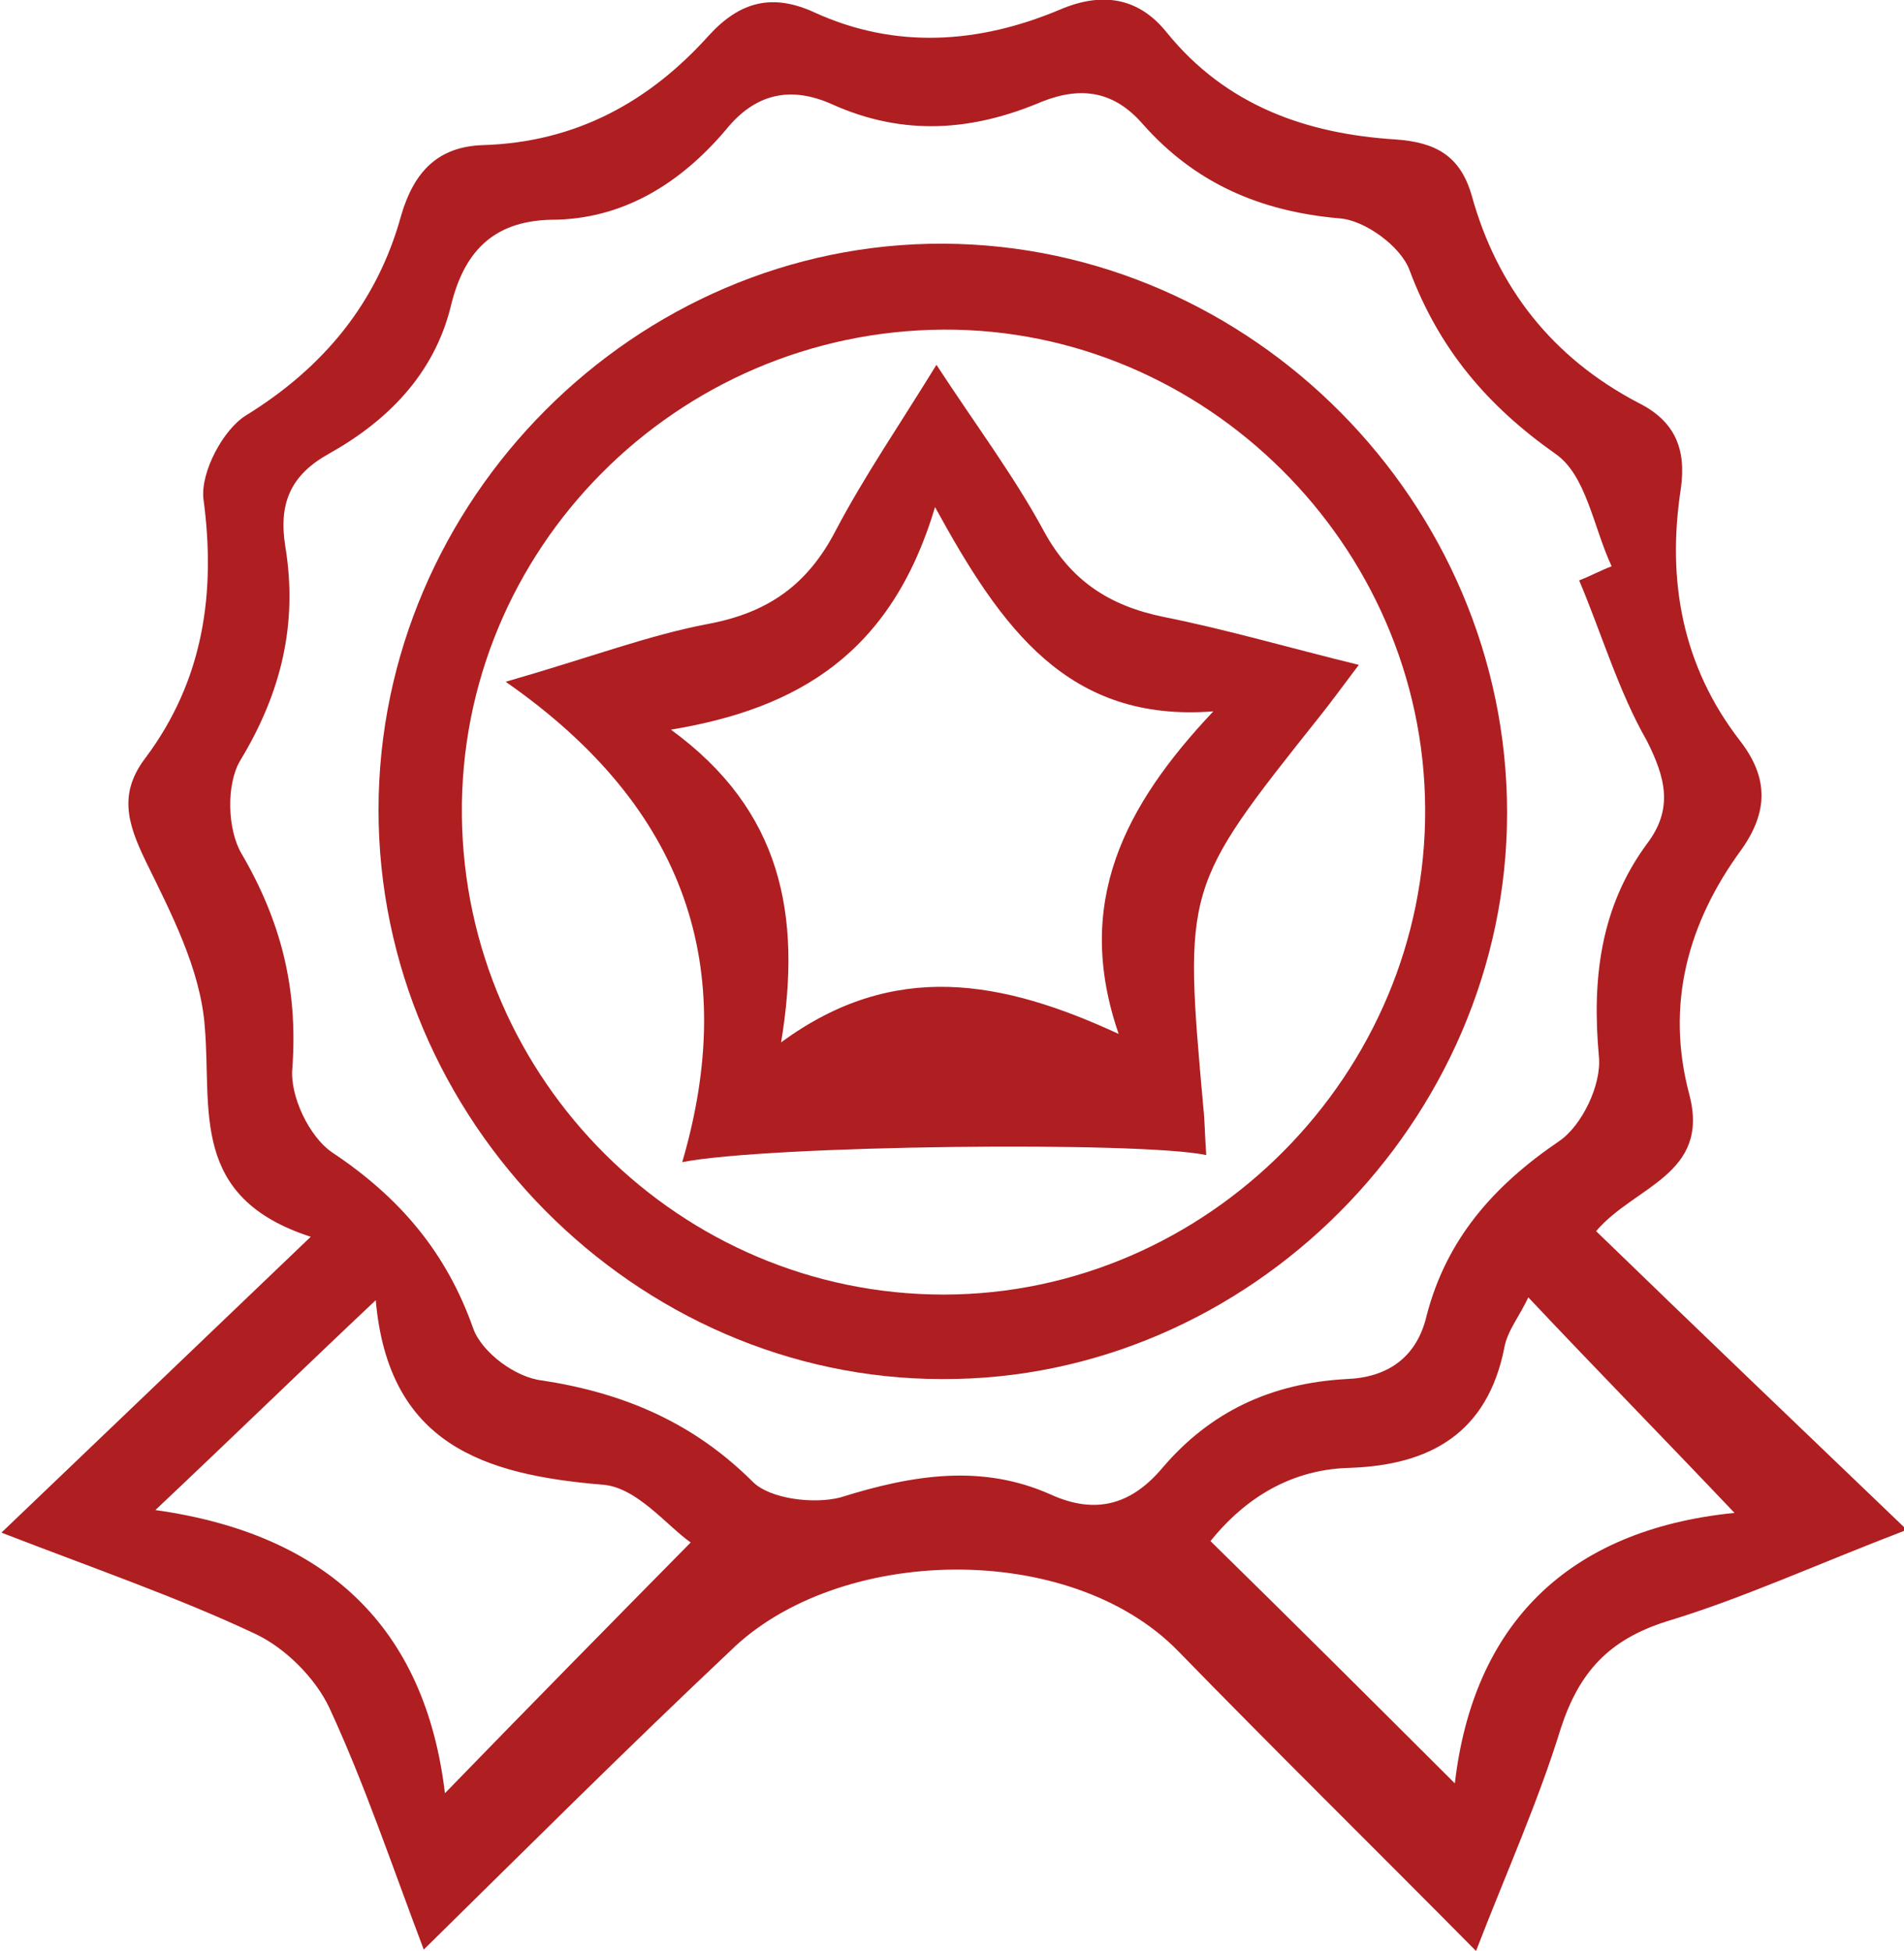
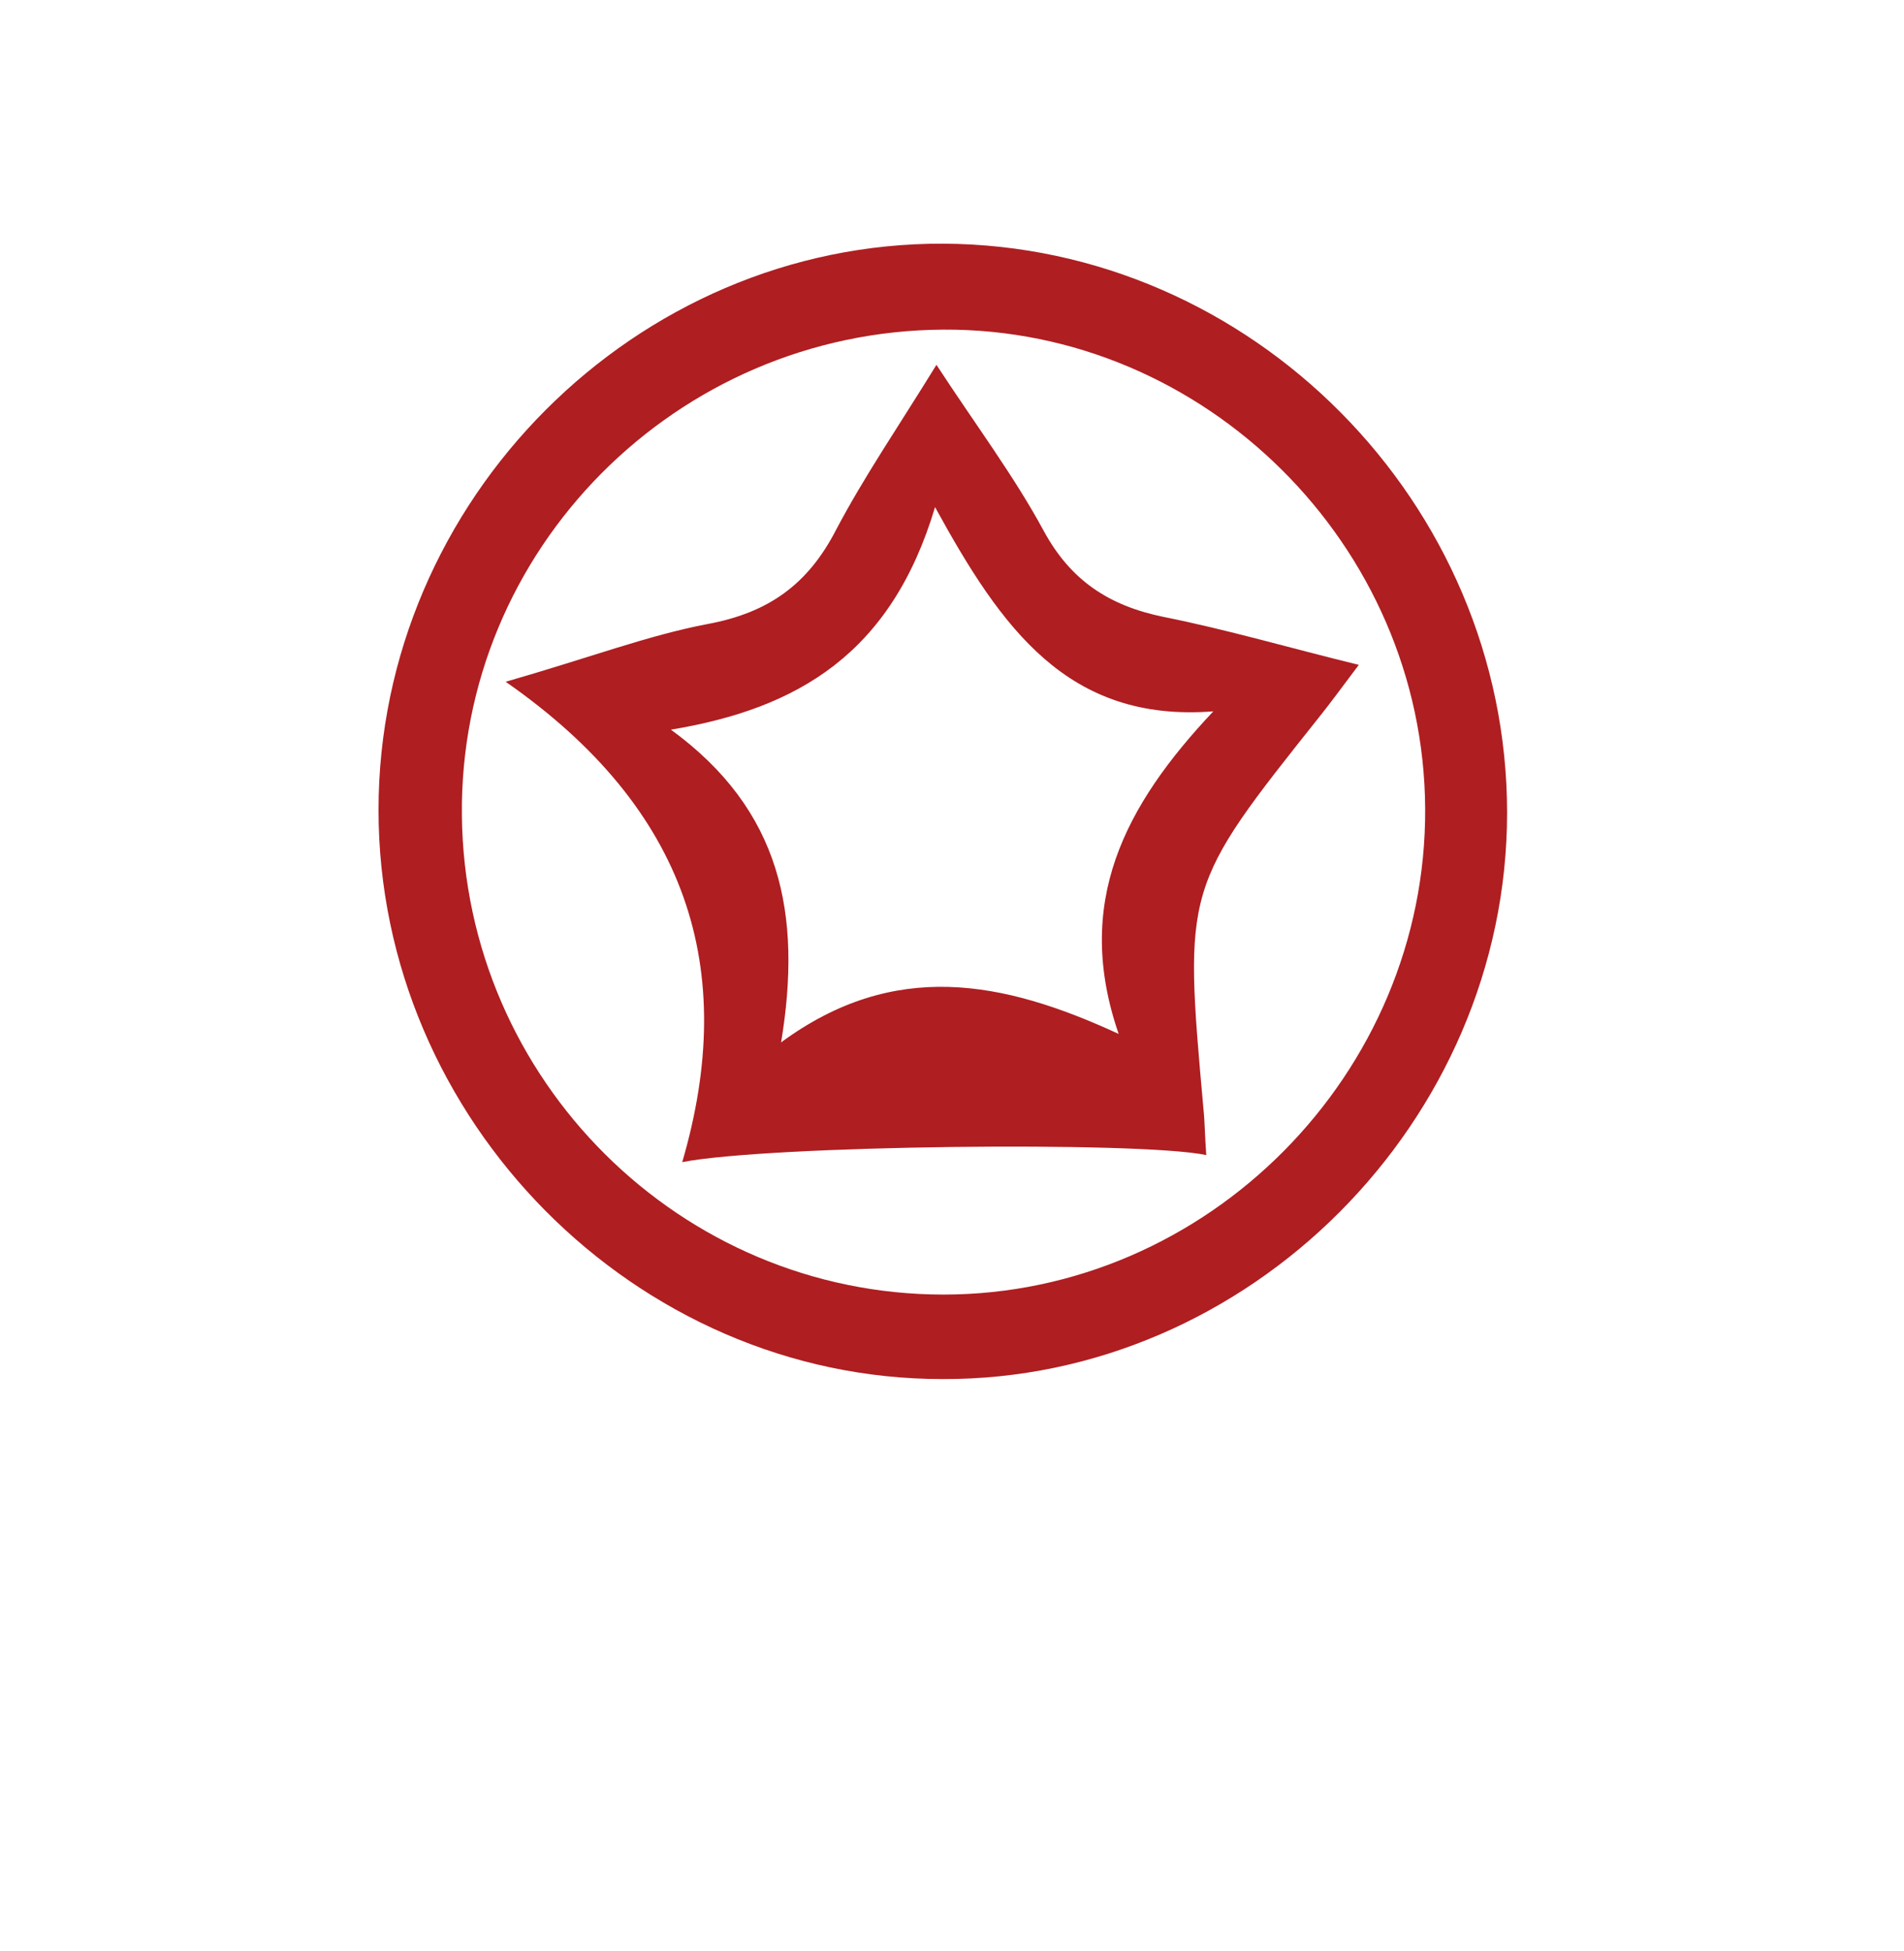
<svg xmlns="http://www.w3.org/2000/svg" width="41" height="42" viewBox="0 0 41 42" fill="none">
  <g id="Frame" clip-path="url(#clip0_41_111)">
-     <path id="Vector" d="M9.125 41.97C8.425 40.12 7.847 38.392 7.087 36.754C6.783 36.117 6.144 35.48 5.505 35.177C3.832 34.389 2.068 33.782 0.031 32.994C2.281 30.841 4.38 28.839 6.691 26.625C4.076 25.776 4.562 23.896 4.41 22.107C4.319 20.864 3.68 19.651 3.133 18.529C2.737 17.71 2.555 17.073 3.133 16.315C4.38 14.647 4.654 12.767 4.38 10.735C4.319 10.159 4.806 9.249 5.292 8.946C6.965 7.915 8.121 6.52 8.638 4.64C8.912 3.7 9.429 3.154 10.402 3.124C12.41 3.063 13.991 2.184 15.269 0.758C15.938 0.03 16.637 -0.151 17.55 0.273C19.284 1.062 21.078 0.94 22.812 0.212C23.724 -0.182 24.515 -0.061 25.123 0.698C26.401 2.275 28.134 2.881 30.05 3.002C30.933 3.063 31.45 3.366 31.693 4.215C32.24 6.186 33.427 7.703 35.282 8.673C36.073 9.067 36.316 9.674 36.194 10.523C35.89 12.494 36.225 14.344 37.472 15.951C38.08 16.739 38.08 17.467 37.502 18.286C36.346 19.863 35.86 21.622 36.377 23.563C36.833 25.291 35.191 25.534 34.37 26.504C36.529 28.596 38.688 30.659 41.061 32.933C39.084 33.691 37.502 34.419 35.89 34.904C34.643 35.298 34.005 35.996 33.609 37.209C33.123 38.786 32.453 40.272 31.784 42C29.564 39.756 27.435 37.664 25.367 35.541C23.025 33.145 18.037 33.267 15.725 35.541C13.505 37.633 11.406 39.726 9.125 41.97ZM34.005 12.494C34.248 12.403 34.461 12.282 34.704 12.191C34.309 11.342 34.157 10.22 33.487 9.765C32.028 8.734 30.993 7.521 30.355 5.823C30.172 5.307 29.381 4.731 28.834 4.7C27.131 4.549 25.732 3.942 24.606 2.669C23.998 1.971 23.298 1.85 22.447 2.184C20.956 2.82 19.466 2.942 17.915 2.244C17.033 1.85 16.272 2.002 15.634 2.79C14.66 3.942 13.413 4.731 11.862 4.731C10.585 4.761 9.976 5.459 9.703 6.611C9.338 8.067 8.334 9.067 7.087 9.765C6.266 10.22 5.992 10.826 6.144 11.766C6.418 13.434 6.053 14.92 5.171 16.376C4.867 16.891 4.897 17.861 5.201 18.377C6.053 19.833 6.418 21.288 6.296 22.986C6.235 23.593 6.661 24.472 7.148 24.806C8.608 25.776 9.611 26.959 10.189 28.596C10.372 29.112 11.102 29.658 11.68 29.719C13.444 29.991 14.934 30.628 16.212 31.902C16.576 32.266 17.519 32.387 18.097 32.236C19.648 31.75 21.139 31.508 22.629 32.175C23.633 32.63 24.393 32.357 25.032 31.599C26.066 30.386 27.374 29.779 28.986 29.688C29.868 29.658 30.507 29.233 30.72 28.324C31.145 26.686 32.149 25.534 33.579 24.563C34.065 24.23 34.491 23.35 34.43 22.744C34.278 21.076 34.461 19.529 35.465 18.165C36.042 17.407 35.86 16.739 35.465 15.951C34.856 14.89 34.491 13.646 34.005 12.494ZM37.35 32.569C35.738 30.871 34.339 29.446 32.91 27.929C32.727 28.324 32.453 28.657 32.392 29.021C32.028 30.841 30.811 31.538 29.077 31.599C27.648 31.629 26.674 32.417 26.066 33.176C27.861 34.934 29.564 36.633 31.328 38.392C31.723 34.995 33.731 32.933 37.35 32.569ZM8.091 27.99C6.418 29.567 5.019 30.931 3.346 32.508C7.026 33.024 9.155 35.025 9.581 38.604C11.436 36.693 13.109 34.995 14.873 33.206C14.356 32.842 13.717 32.023 12.988 31.963C10.402 31.75 8.364 31.083 8.091 27.99Z" fill="#AF1E21" />
    <path id="Vector_2" d="M32.453 17.497C32.453 24.139 26.887 29.718 20.287 29.688C13.687 29.688 8.151 24.108 8.151 17.437C8.151 10.765 13.687 5.216 20.317 5.246C26.948 5.277 32.453 10.826 32.453 17.497ZM30.689 17.407C30.659 11.736 25.944 7.066 20.317 7.096C14.569 7.126 9.885 11.827 9.946 17.558C10.007 23.259 14.66 27.869 20.317 27.869C26.005 27.869 30.72 23.108 30.689 17.407Z" fill="#AF1E21" />
    <path id="Vector_3" d="M25.975 24.866C24.545 24.563 16.546 24.654 14.691 25.018C15.907 20.863 14.812 17.406 10.889 14.677C12.683 14.162 13.961 13.676 15.238 13.434C16.546 13.191 17.398 12.585 18.006 11.402C18.614 10.25 19.344 9.188 20.165 7.854C21.017 9.158 21.838 10.25 22.477 11.432C23.055 12.494 23.876 13.04 25.062 13.282C26.431 13.555 27.769 13.949 29.26 14.313C28.895 14.798 28.651 15.132 28.408 15.435C25.488 19.105 25.488 19.105 25.914 23.866C25.944 24.139 25.944 24.442 25.975 24.866ZM16.82 22.44C19.253 20.651 21.595 21.106 24.089 22.258C23.116 19.438 24.211 17.346 26.127 15.314C22.994 15.556 21.564 13.525 20.135 10.917C19.192 14.071 17.185 15.253 14.447 15.708C16.82 17.437 17.276 19.681 16.82 22.44Z" fill="#AF1E21" />
  </g>
  <defs>
    <clipPath id="clip0_41_111">
      <rect width="41" height="42" fill="white" />
    </clipPath>
  </defs>
</svg>